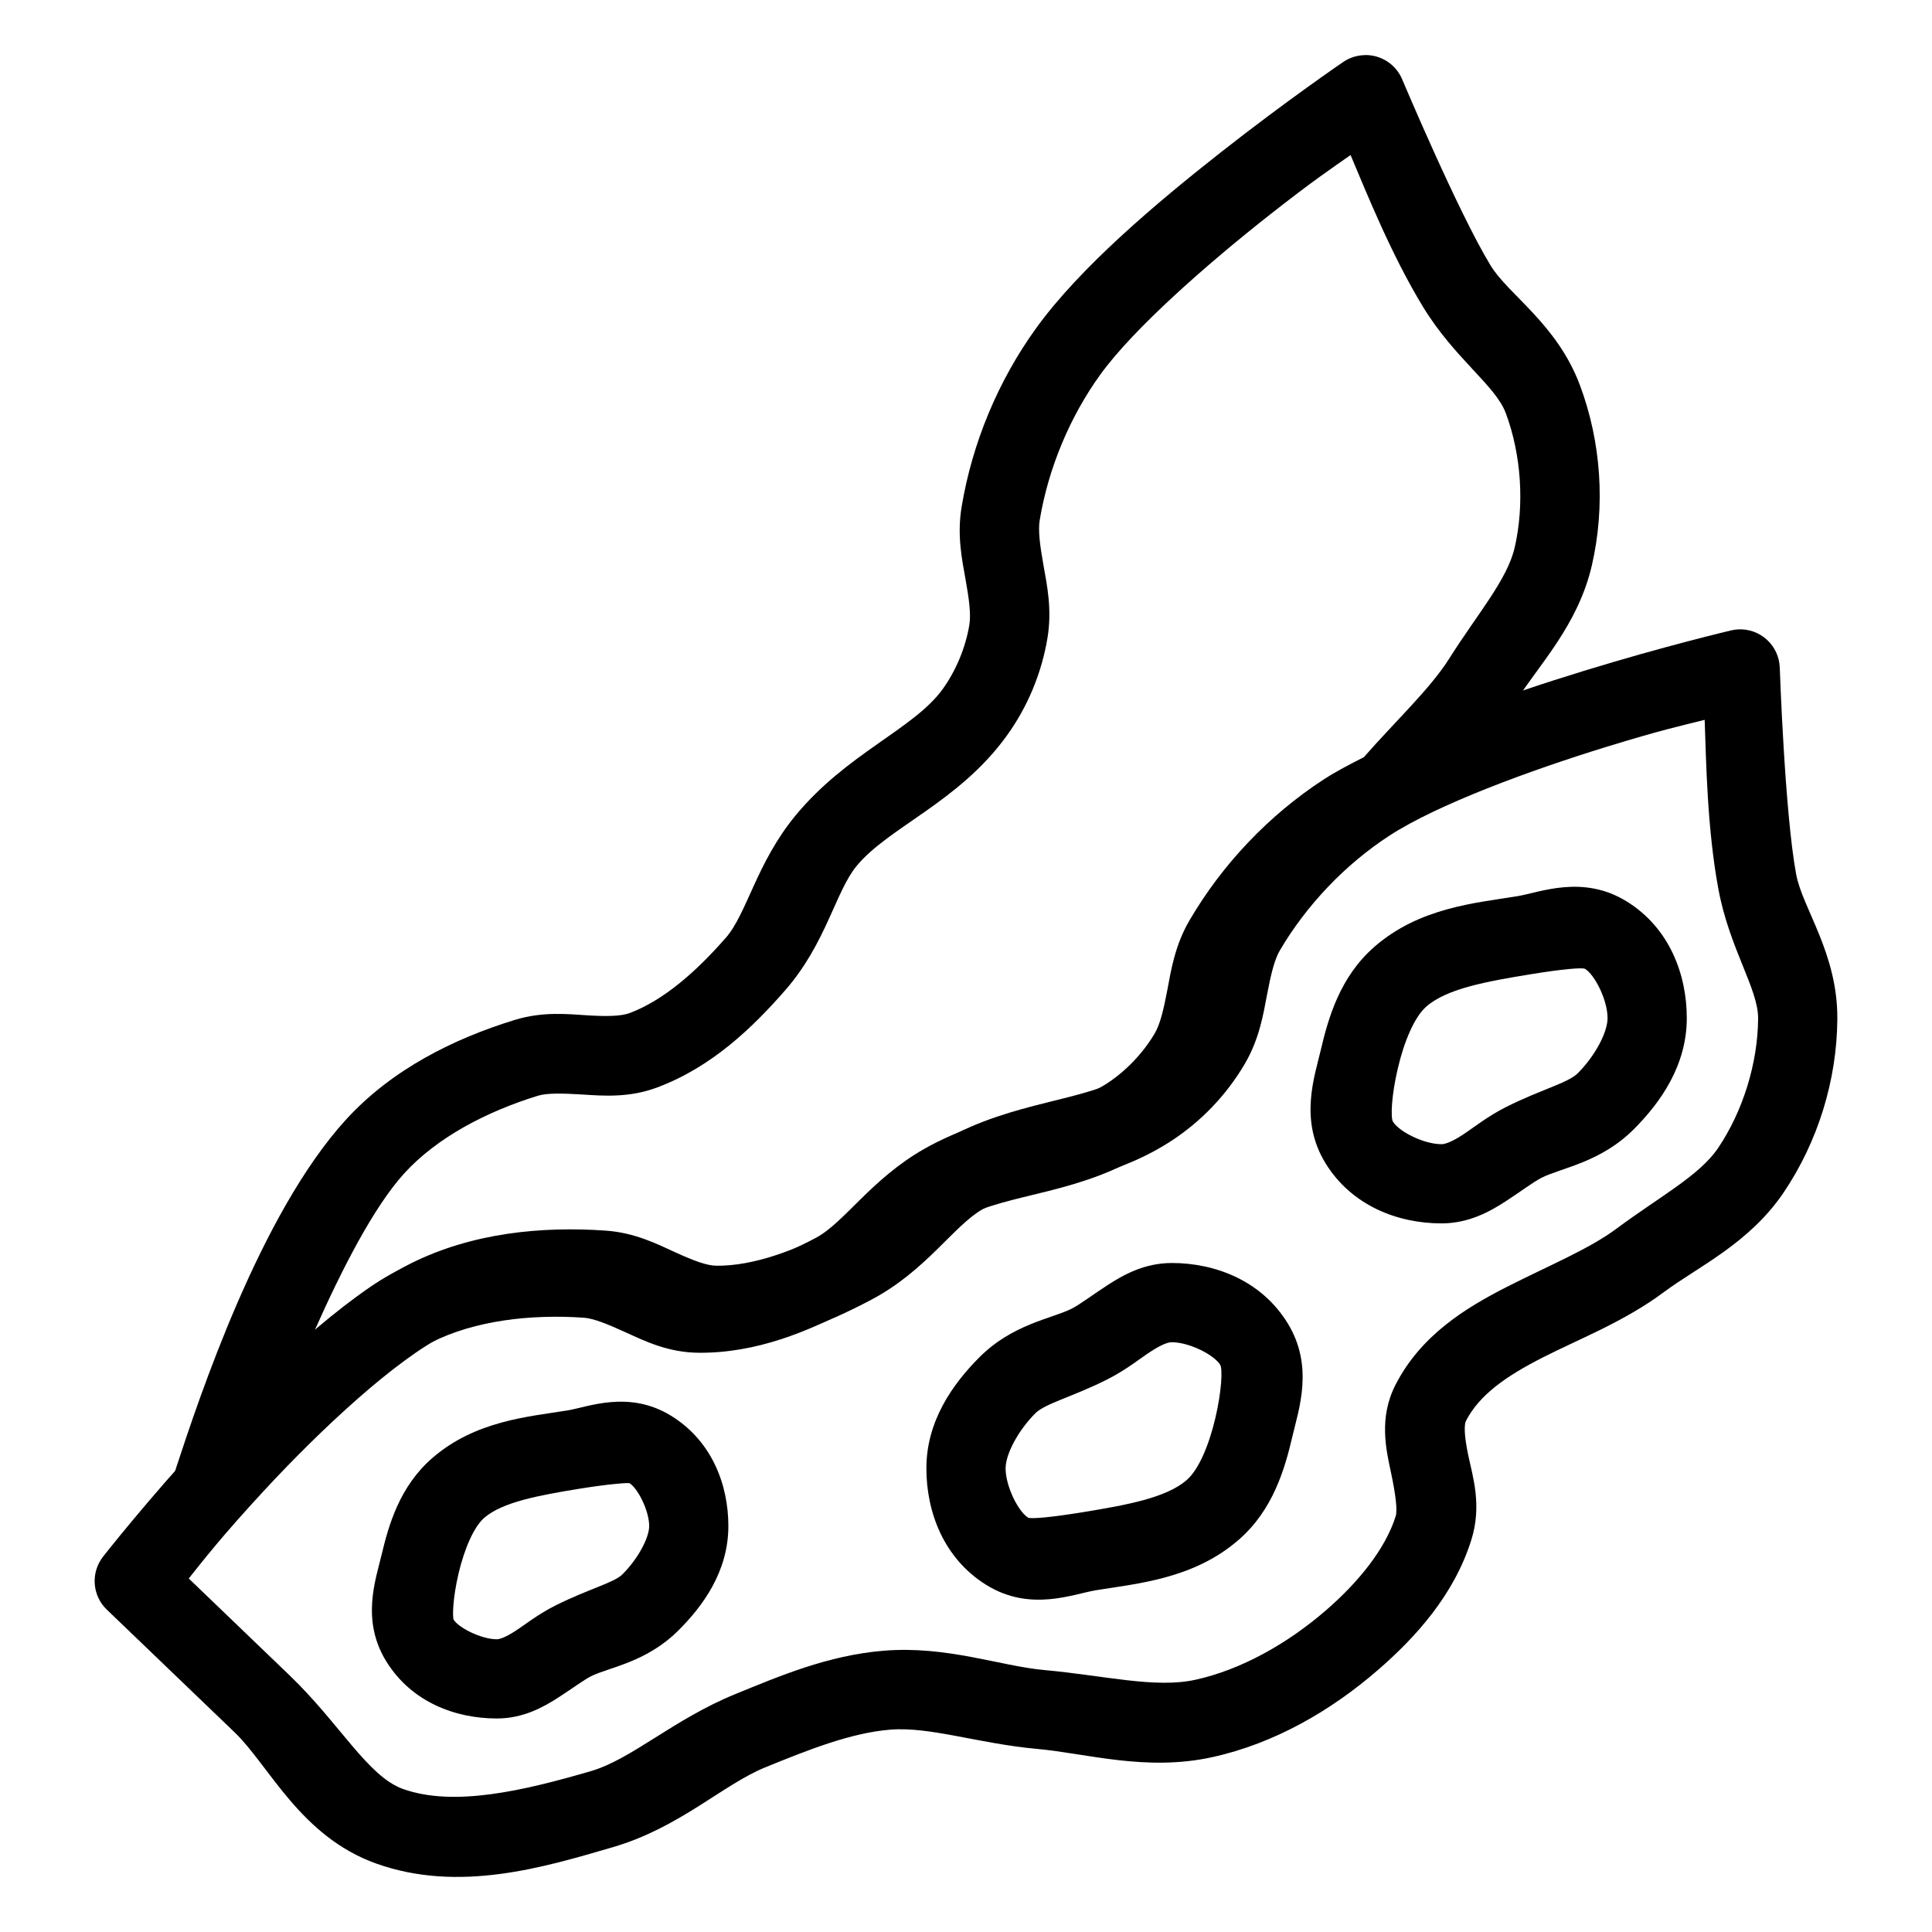
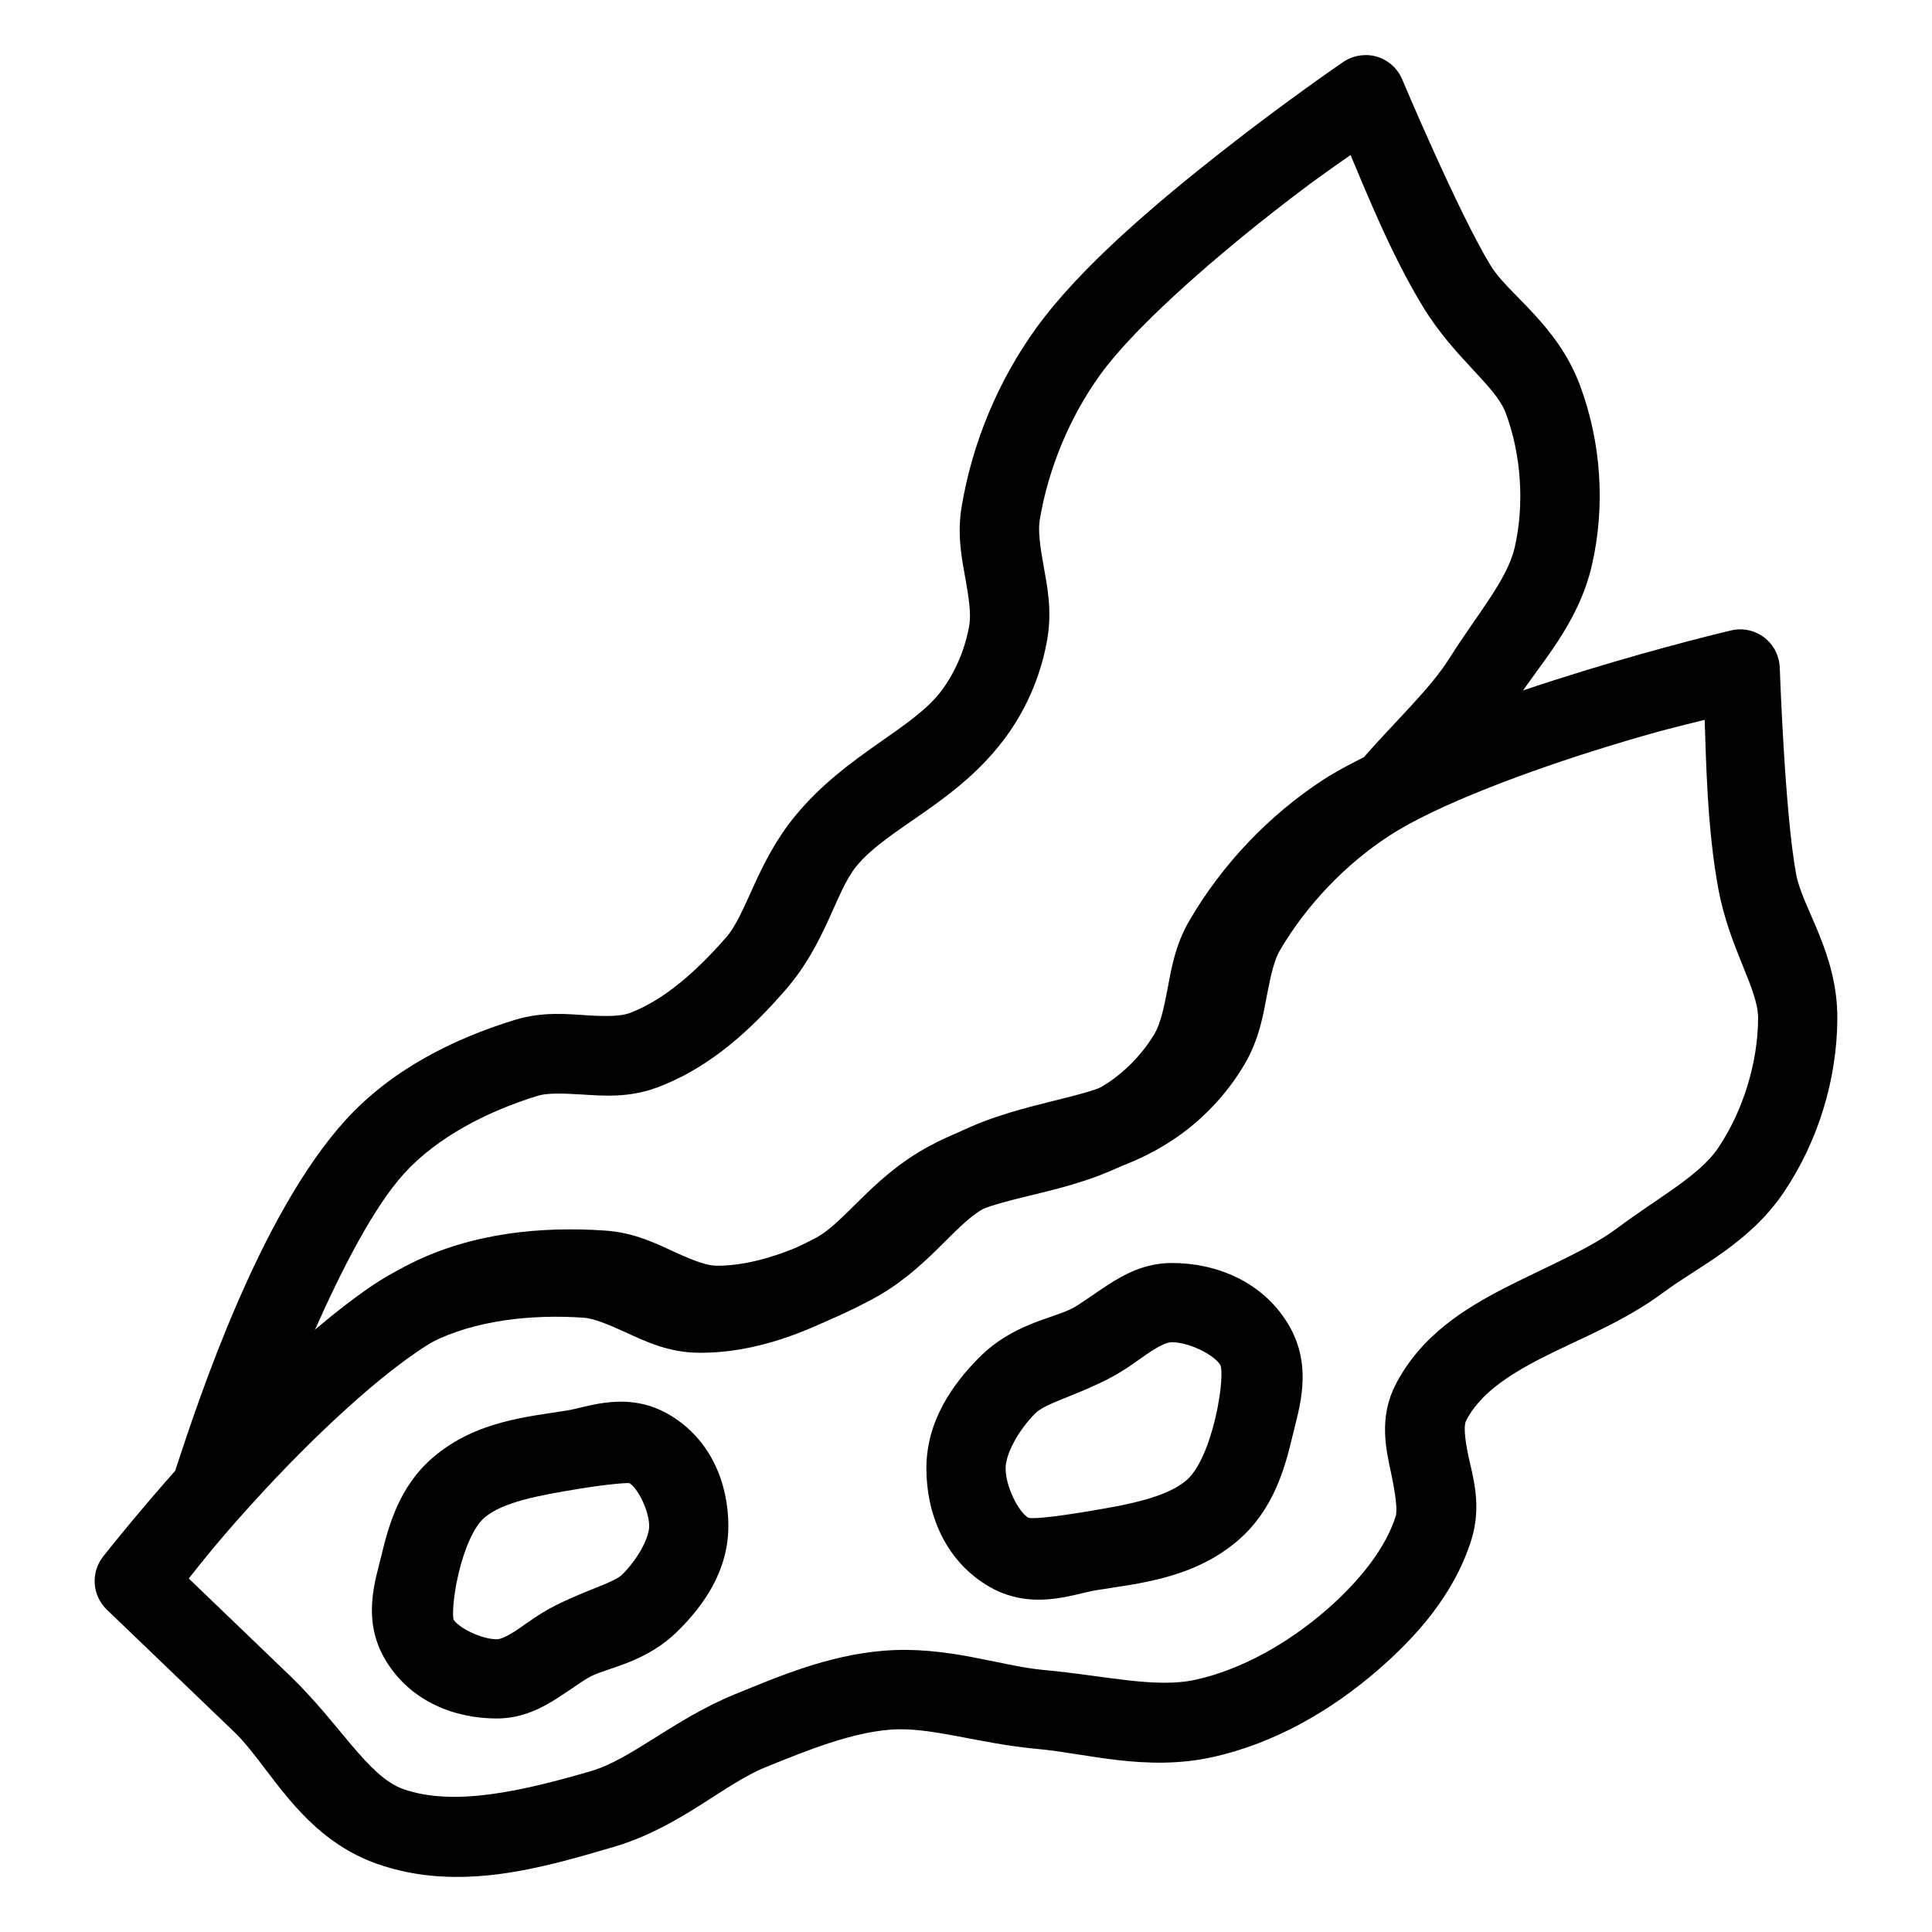
<svg xmlns="http://www.w3.org/2000/svg" fill="#000000" width="800px" height="800px" version="1.1" viewBox="144 144 512 512">
  <g fill-rule="evenodd">
    <path d="m604.57 310.8c-0.609 0.031-1.215 0.121-1.805 0.262 0 0-17.648 4.152-39.012 10.723-21.363 6.57-46.277 15.195-62.953 26.035-14.527 9.441-26.953 22.461-35.73 37.414-3.875 6.602-4.93 13.145-5.926 18.41-0.996 5.262-1.945 9.238-3.383 11.684-3.106 5.285-7.742 10.152-12.875 13.488-10.969 7.125-30.086 6.773-48.77 17.324-14.23 8.035-21.387 19.711-29.047 23.762-10.426 5.512-21.449 9.613-31.223 9.531v-0.008h-0.02c-2.406 0-5.922-1.293-10.723-3.484s-10.797-5.285-18.656-5.82c-16.855-1.16-35.293 0.547-51.641 8.734-18.859 9.449-38.227 28.641-54.016 45.672-15.789 17.031-27.492 32.02-27.492 32.02h0.004c-3.309 4.238-2.875 10.293 1.004 14.02 0 0 22.566 21.66 33.844 32.492 9.211 8.844 17.453 27.629 37.574 34.809 21.973 7.836 44.504 0.957 62.688-4.348 17.594-5.121 29.211-16.594 40.344-21.137 11.691-4.769 22.773-9.156 33.129-10.004 10.57-0.871 23.438 3.699 39.012 5.106 12.969 1.168 28.812 6.023 46.309 2.191 16.695-3.652 31.695-12.48 43.953-23.102 10.059-8.719 20.195-19.926 24.766-34.5 2.836-9.055 0.398-16.68-0.777-22.203-1.176-5.523-1.148-8.348-0.637-9.348 3.539-6.871 10.586-11.812 20.316-16.77 9.73-4.957 21.594-9.484 32.164-17.363 8.977-6.691 22.582-12.844 31.734-26.426 9.051-13.426 14.086-29.742 14.188-45.941 0.109-17.371-9.238-29.316-10.906-38.293-3.047-16.402-4.348-54.754-4.348-54.754v0.008c-0.082-2.836-1.305-5.519-3.394-7.441-2.086-1.918-4.863-2.91-7.699-2.75zm-8.816 23.965c0.387 10.957 0.664 28.844 3.629 44.812 2.941 15.84 10.586 26.461 10.535 34.336-0.074 11.809-4.008 24.539-10.598 34.316-4.945 7.34-15.641 12.969-26.875 21.34-7.375 5.496-18.152 9.887-29.129 15.477-10.98 5.594-22.738 12.824-29.457 25.871-4.555 8.836-2.504 17.352-1.23 23.328 1.273 5.981 1.723 10.031 1.25 11.543-2.754 8.793-10 17.605-18.449 24.93-10.148 8.793-22.422 15.766-34.688 18.449-10.637 2.328-24.242-1.168-39.953-2.582-11.742-1.059-25.855-6.504-42.617-5.125-14.746 1.207-27.688 6.754-39.32 11.5-16.316 6.652-27.43 17.254-38.293 20.418-17.934 5.223-36.309 9.52-49.773 4.715-9.305-3.316-16.75-17.34-30.094-30.152-8.895-8.543-20.34-19.547-26.672-25.625 3.703-4.617 8.574-11.004 20.172-23.516 15.129-16.32 34.707-34.5 48.012-41.164 11.594-5.809 26.512-7.543 40.816-6.559 2.594 0.18 6.379 1.703 11.355 3.977 4.981 2.273 11.238 5.32 19.312 5.371 15.398 0.125 29.363-5.711 41.203-11.973 14.613-7.723 21.852-19.672 29.562-24.027 11.746-6.633 31.539-6.106 49.875-18.02 7.973-5.184 14.719-12.234 19.535-20.438 3.875-6.602 4.93-13.145 5.926-18.406 0.996-5.262 1.945-9.238 3.383-11.684 7.066-12.035 17.387-22.852 29.07-30.441 12.629-8.207 37.051-17.23 57.688-23.574 14.152-4.352 19.402-5.481 25.828-7.094z" />
    <path d="m505.66 158.61c-2.027 0.039-4 0.664-5.676 1.801 0 0-14.863 10.137-32.309 23.84-17.441 13.703-37.418 30.605-49.016 46.617-10.105 13.953-17 30.469-19.824 47.477-1.246 7.512 0.105 13.969 1.047 19.207 0.941 5.242 1.469 9.266 1.004 12.055-1 6.016-3.551 12.16-7.113 17.078-7.613 10.508-25.41 16.992-38.969 33.453-10.332 12.543-12.828 25.938-18.469 32.41l-0.004 0.004h-0.02c-7.691 8.824-16.414 16.535-25.461 19.926h-0.023c-2.203 0.828-5.894 0.922-11.109 0.598-5.219-0.324-11.863-1.078-19.352 1.23-16.016 4.922-32.512 13.043-44.75 26.484-22.801 25.043-38.844 73.684-44.996 92.352l-0.004 0.004c-1.551 4.703 0.398 9.852 4.676 12.352 4.281 2.5 9.723 1.664 13.059-2 15.438-17.016 35.973-36.715 50.039-43.789 11.457-5.762 26.199-7.477 40.363-6.5 2.543 0.18 6.297 1.699 11.234 3.957 4.938 2.258 11.16 5.281 19.188 5.328 15.293 0.125 29.113-5.68 40.855-11.91 14.512-7.699 21.703-19.586 29.316-23.902 11.609-6.578 31.227-6.066 49.426-17.938 7.906-5.156 14.609-12.176 19.395-20.355 3.848-6.578 4.879-13.094 5.863-18.324 0.984-5.234 1.922-9.176 3.34-11.602 7-11.965 17.223-22.715 28.781-30.258 2.844-1.855 6.539-3.867 10.641-5.883v-0.004c1.277-0.629 2.414-1.516 3.34-2.602 7.512-8.789 18.012-17.859 25.707-30.051 5.93-9.398 16.371-19.992 20.027-35.875 3.617-15.699 2.473-32.637-3.176-47.723-6.062-16.188-18.941-23.957-23.656-31.691-8.629-14.148-23.43-49.324-23.43-49.324l-0.004-0.004c-1.664-3.996-5.613-6.559-9.941-6.457zm-3.75 26.465c4.258 10.074 10.82 26.484 19.207 40.242 8.344 13.684 19.172 20.805 21.914 28.125 4.117 10.996 5.008 24.227 2.379 35.648-1.973 8.566-9.891 17.613-17.324 29.398-5.113 8.105-14.184 16.504-22.652 26.176-3.738 1.895-7.43 3.805-10.742 5.965-14.41 9.402-26.742 22.371-35.445 37.25-3.848 6.578-4.879 13.094-5.863 18.328s-1.922 9.176-3.34 11.602c-3.066 5.242-7.672 10.051-12.75 13.363-10.84 7.07-29.754 6.75-48.297 17.262-14.129 8.012-21.242 19.605-28.801 23.617-10.324 5.481-21.223 9.551-30.871 9.469h-0.004-0.02c-2.352 0-5.82-1.27-10.578-3.445s-10.699-5.242-18.512-5.781c-16.711-1.152-35.02 0.516-51.25 8.672-7.266 3.652-14.422 9.723-21.547 15.559 7.285-16.406 15.738-32.812 23.719-41.574 8.652-9.504 21.824-16.387 35.402-20.562 2.438-0.754 6.477-0.66 11.891-0.324 5.406 0.336 12.301 0.922 19.805-1.906 14.328-5.371 25.16-15.75 33.906-25.789 10.801-12.391 13.281-26.09 18.859-32.863 8.504-10.324 27.016-16.875 39.77-34.48 5.547-7.656 9.273-16.617 10.824-25.953 1.246-7.512-0.105-13.969-1.047-19.207-0.941-5.242-1.469-9.266-1.004-12.055 2.273-13.695 8-27.422 16.113-38.621 8.77-12.105 28.156-29.164 44.996-42.395 11.488-9.027 15.859-11.902 21.258-15.703z" />
    <path d="m305.93 515.57c-4.789 0.398-8.836 1.77-11.582 2.215-10.273 1.66-24.316 2.707-35.711 12.547-8.707 7.523-11.617 17.727-13.531 25.789-1.527 6.453-5.492 17.281 1.293 28.207 6.672 10.754 18.27 15.086 29.273 15.086 6.906 0 12.227-2.945 16.133-5.453 3.902-2.504 6.883-4.766 8.875-5.762 4.805-2.394 14.586-3.633 23.082-12.094 6.559-6.531 13.262-15.684 13.262-27.695 0-11-4.398-22.582-15.168-29.211-5.625-3.465-11.141-4.027-15.93-3.629zm4.922 21.504c2.129 1.312 5.188 7.238 5.188 11.336 0 3.094-2.93 8.664-7.094 12.812-2.227 2.215-8.852 3.82-17.609 8.18-4.785 2.383-8.191 5.172-10.863 6.887-2.676 1.715-4.121 2.133-4.797 2.133-4.164 0-10.137-3.07-11.438-5.168-0.348-0.555-0.297-5.606 1.293-12.301 1.574-6.633 4.078-12.367 6.828-14.738 4.809-4.152 14.441-5.945 25.336-7.707 7.894-1.277 12.875-1.609 13.16-1.434z" />
    <path d="m454.51 478.71c-7.215 0-12.789 3.133-16.934 5.82s-7.363 5.168-9.594 6.293c-5.281 2.66-15.652 4.031-24.52 12.957-6.938 6.984-13.961 16.762-13.961 29.355 0 11.594 4.606 23.875 15.848 30.871 11.676 7.266 23.086 2.41 29.047 1.434 11.027-1.805 25.961-2.981 37.926-13.426 9.109-7.957 12.172-18.797 14.207-27.469 1.641-7.004 5.723-18.449-1.27-29.848-6.922-11.285-19.164-15.992-30.75-15.992zm0 20.992c4.668 0 11.23 3.344 12.852 5.984 0.648 1.055 0.426 6.816-1.27 14.062-1.699 7.258-4.418 13.695-7.586 16.461-5.398 4.715-15.832 6.621-27.492 8.527-8.387 1.371-13.887 1.863-14.574 1.438-2.586-1.609-5.945-8.27-5.945-13.039 0-3.777 3.297-9.988 7.852-14.574 2.629-2.644 9.832-4.34 19.086-9 5.035-2.535 8.652-5.535 11.562-7.418 2.91-1.887 4.602-2.441 5.516-2.441z" />
-     <path d="m558.5 379.12c-5.055 0.43-9.402 1.891-12.383 2.379-11.027 1.805-25.941 2.981-37.902 13.426-9.109 7.957-12.195 18.797-14.227 27.469-1.641 7.004-5.723 18.449 1.27 29.848 6.922 11.285 19.164 15.969 30.75 15.969 7.215 0 12.789-3.113 16.934-5.801 4.144-2.688 7.363-5.168 9.594-6.293 5.281-2.66 15.676-4.031 24.539-12.957 6.938-6.984 13.941-16.762 13.941-29.355 0-11.594-4.606-23.875-15.848-30.871-5.84-3.633-11.609-4.238-16.668-3.812zm5.574 21.648c2.586 1.609 5.945 8.27 5.945 13.039 0 3.777-3.297 9.988-7.852 14.574-2.629 2.644-9.812 4.34-19.066 9-5.035 2.539-8.672 5.535-11.582 7.422-2.91 1.887-4.602 2.418-5.516 2.418-4.668 0-11.23-3.32-12.852-5.965-0.648-1.055-0.426-6.816 1.27-14.062 1.699-7.258 4.418-13.691 7.586-16.461 5.398-4.715 15.852-6.621 27.512-8.527 8.387-1.371 13.867-1.863 14.555-1.438z" />
  </g>
</svg>